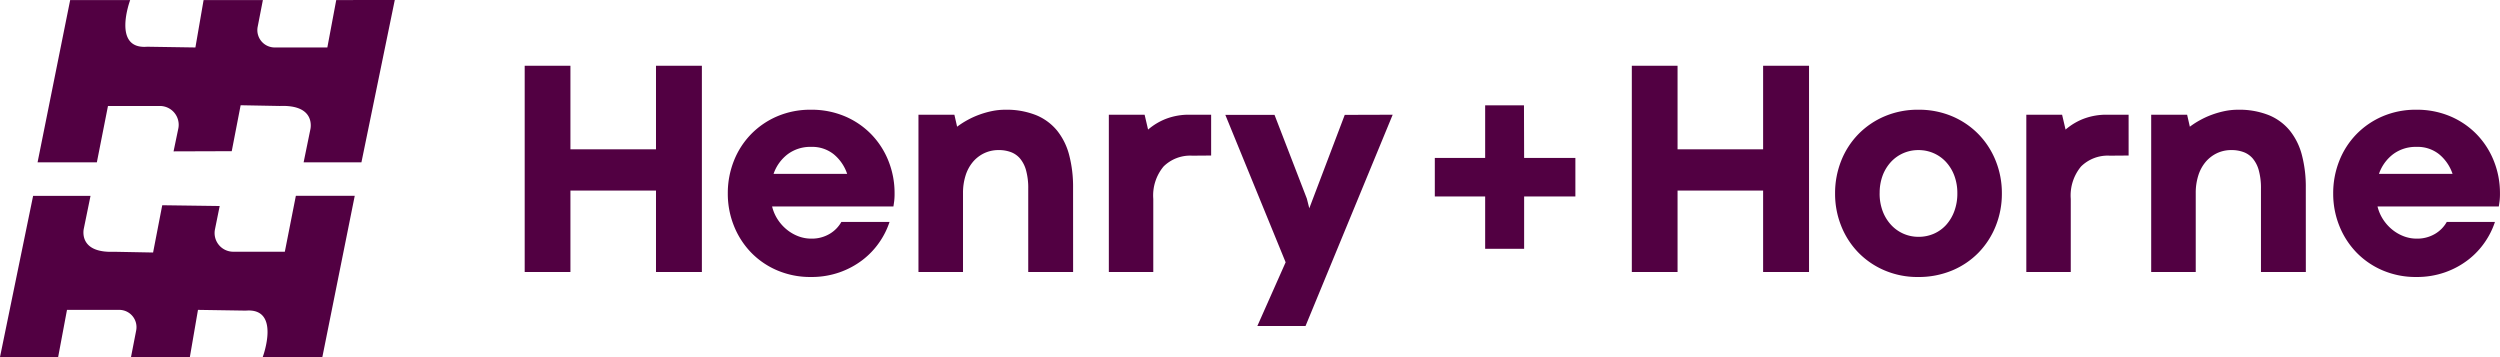
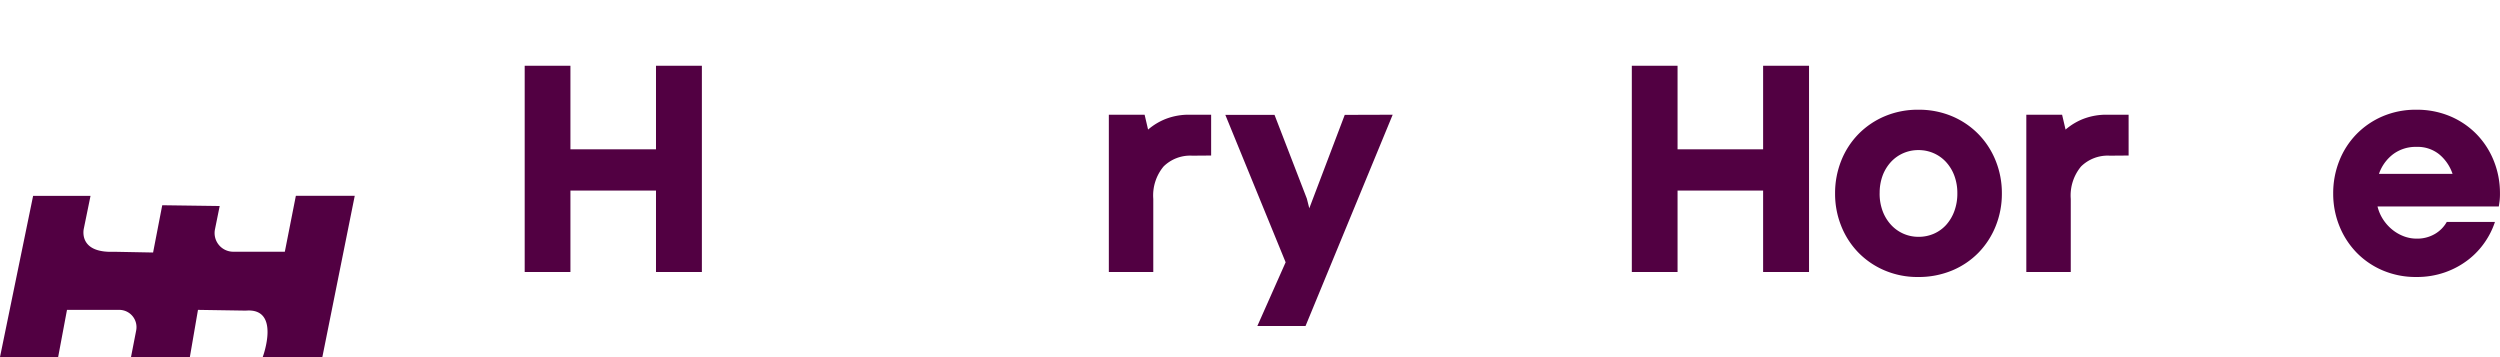
<svg xmlns="http://www.w3.org/2000/svg" width="275" height="39.272" viewBox="0 0 275 39.272">
  <defs>
    <style>.a{fill:#520042;}</style>
  </defs>
  <g transform="translate(-122.588 5327.024)">
    <g transform="translate(180.304 -5319.791)">
      <path class="a" d="M358.023-5297.52h5.031v9.192h9.412v-9.192h5.047v22.687h-5.047v-8.958h-9.412v8.958h-5.031Z" transform="translate(-358.023 5297.52)" />
-       <path class="a" d="M449.159-5268.579a9.59,9.59,0,0,1,.667-3.578,8.852,8.852,0,0,1,1.881-2.928,8.928,8.928,0,0,1,2.889-1.977,9.23,9.23,0,0,1,3.706-.725,9.385,9.385,0,0,1,3.738.725,8.885,8.885,0,0,1,2.9,1.977,8.958,8.958,0,0,1,1.889,2.928,9.492,9.492,0,0,1,.675,3.578,6.761,6.761,0,0,1-.04.835c-.026.2-.055.4-.087.6H454.032a4.635,4.635,0,0,0,.643,1.468,4.82,4.82,0,0,0,1.016,1.109,4.558,4.558,0,0,0,1.254.709,3.959,3.959,0,0,0,1.389.25,3.832,3.832,0,0,0,2.016-.517,3.543,3.543,0,0,0,1.3-1.318h5.3a8.653,8.653,0,0,1-1.111,2.226,8.568,8.568,0,0,1-1.841,1.944,9.135,9.135,0,0,1-2.531,1.368,9.305,9.305,0,0,1-3.167.517,9.236,9.236,0,0,1-3.7-.726,8.814,8.814,0,0,1-2.889-1.977,9.031,9.031,0,0,1-1.88-2.928A9.449,9.449,0,0,1,449.159-5268.579Zm9.174-5.121a4.147,4.147,0,0,0-2.6.817,4.593,4.593,0,0,0-1.54,2.152h8.095a4.747,4.747,0,0,0-1.46-2.144A3.785,3.785,0,0,0,458.333-5273.7Z" transform="translate(-426.817 5282.624)" />
-       <path class="a" d="M551.717-5259.937h-4.936v-9.158a7.306,7.306,0,0,0-.238-2.018,3.424,3.424,0,0,0-.667-1.311,2.454,2.454,0,0,0-1.024-.708,3.777,3.777,0,0,0-1.309-.217,3.66,3.66,0,0,0-1.635.359,3.711,3.711,0,0,0-1.246.984,4.348,4.348,0,0,0-.786,1.493,6.324,6.324,0,0,0-.27,1.885v8.691h-4.9v-17.3h3.952l.3,1.318a9.423,9.423,0,0,1,1.127-.726,9.278,9.278,0,0,1,1.3-.592,9.949,9.949,0,0,1,1.4-.4,7.193,7.193,0,0,1,1.468-.149,8.736,8.736,0,0,1,3.381.591,5.855,5.855,0,0,1,2.317,1.7,7.157,7.157,0,0,1,1.333,2.693,13.774,13.774,0,0,1,.429,3.587Z" transform="translate(-491.391 5282.624)" />
      <path class="a" d="M631.39-5271.054l-2.063.016a4.177,4.177,0,0,0-3.166,1.185,4.984,4.984,0,0,0-1.135,3.57v8.041h-4.889v-17.3h3.936l.381,1.635a6.814,6.814,0,0,1,1.929-1.168,7,7,0,0,1,2.674-.467h2.333Z" transform="translate(-555.881 5280.929)" />
      <path class="a" d="M690.811-5275.542l-9.586,23.238h-5.3l3.111-7.007-6.634-16.214h5.412l3.555,9.208.27,1.067,3.9-10.276Z" transform="translate(-595.332 5280.929)" />
-       <path class="a" d="M776.213-5279.76l.017,5.788h5.638v4.237H776.23v5.755h-4.287v-5.755h-5.538v-4.237h5.538v-5.788Z" transform="translate(-666.292 5284.113)" />
      <path class="a" d="M854.807-5297.52h5.031v9.192h9.412v-9.192H874.3v22.687H869.25v-8.958h-9.412v8.958h-5.031Z" transform="translate(-733.023 5297.52)" />
      <path class="a" d="M946.011-5268.579a9.591,9.591,0,0,1,.667-3.578,8.85,8.85,0,0,1,1.881-2.928,8.909,8.909,0,0,1,2.9-1.977,9.284,9.284,0,0,1,3.714-.725,9.344,9.344,0,0,1,3.722.725,8.885,8.885,0,0,1,2.9,1.977,8.953,8.953,0,0,1,1.889,2.928,9.495,9.495,0,0,1,.674,3.578,9.5,9.5,0,0,1-.674,3.578,8.968,8.968,0,0,1-1.889,2.929,8.768,8.768,0,0,1-2.912,1.968,9.544,9.544,0,0,1-3.746.717,9.2,9.2,0,0,1-3.682-.726,8.867,8.867,0,0,1-2.889-1.969,8.918,8.918,0,0,1-1.881-2.919A9.485,9.485,0,0,1,946.011-5268.579Zm4.9-.016a5.476,5.476,0,0,0,.333,1.96,4.6,4.6,0,0,0,.921,1.509,4.069,4.069,0,0,0,1.365.977,4.091,4.091,0,0,0,1.666.342,4.133,4.133,0,0,0,1.682-.342,3.98,3.98,0,0,0,1.349-.967,4.653,4.653,0,0,0,.9-1.51,5.543,5.543,0,0,0,.333-1.968,5.433,5.433,0,0,0-.333-1.944,4.588,4.588,0,0,0-.913-1.5,4.058,4.058,0,0,0-1.357-.967,4.124,4.124,0,0,0-1.682-.342,4.086,4.086,0,0,0-1.667.342,4.055,4.055,0,0,0-1.357.967,4.588,4.588,0,0,0-.913,1.5A5.432,5.432,0,0,0,950.915-5268.595Z" transform="translate(-801.868 5282.624)" />
      <path class="a" d="M1043.076-5271.054l-2.063.016a4.177,4.177,0,0,0-3.166,1.185,4.983,4.983,0,0,0-1.135,3.57v8.041h-4.889v-17.3h3.936l.381,1.635a6.807,6.807,0,0,1,1.928-1.168,7.007,7.007,0,0,1,2.674-.467h2.333Z" transform="translate(-866.644 5280.929)" />
-       <path class="a" d="M1104.851-5259.937h-4.936v-9.158a7.314,7.314,0,0,0-.238-2.018,3.427,3.427,0,0,0-.667-1.311,2.454,2.454,0,0,0-1.024-.708,3.776,3.776,0,0,0-1.309-.217,3.66,3.66,0,0,0-1.635.359,3.715,3.715,0,0,0-1.246.984,4.351,4.351,0,0,0-.786,1.493,6.318,6.318,0,0,0-.27,1.885v8.691h-4.9v-17.3h3.952l.3,1.318a9.412,9.412,0,0,1,1.127-.726,9.272,9.272,0,0,1,1.3-.592,9.943,9.943,0,0,1,1.4-.4,7.193,7.193,0,0,1,1.468-.149,8.737,8.737,0,0,1,3.381.591,5.856,5.856,0,0,1,2.317,1.7,7.157,7.157,0,0,1,1.333,2.693,13.774,13.774,0,0,1,.429,3.587Z" transform="translate(-908.925 5282.624)" />
      <path class="a" d="M1169.525-5268.579a9.583,9.583,0,0,1,.667-3.578,8.845,8.845,0,0,1,1.88-2.928,8.929,8.929,0,0,1,2.889-1.977,9.227,9.227,0,0,1,3.706-.725,9.384,9.384,0,0,1,3.738.725,8.887,8.887,0,0,1,2.9,1.977,8.962,8.962,0,0,1,1.889,2.928,9.491,9.491,0,0,1,.675,3.578,6.794,6.794,0,0,1-.04.835c-.027.2-.056.4-.088.6H1174.4a4.63,4.63,0,0,0,.643,1.468,4.818,4.818,0,0,0,1.016,1.109,4.562,4.562,0,0,0,1.254.709,3.958,3.958,0,0,0,1.389.25,3.831,3.831,0,0,0,2.015-.517,3.54,3.54,0,0,0,1.3-1.318h5.3a8.652,8.652,0,0,1-1.111,2.226,8.572,8.572,0,0,1-1.841,1.944,9.133,9.133,0,0,1-2.531,1.368,9.3,9.3,0,0,1-3.167.517,9.236,9.236,0,0,1-3.7-.726,8.811,8.811,0,0,1-2.889-1.977,9.028,9.028,0,0,1-1.881-2.928A9.446,9.446,0,0,1,1169.525-5268.579Zm9.174-5.121a4.146,4.146,0,0,0-2.6.817,4.593,4.593,0,0,0-1.54,2.152h8.095a4.745,4.745,0,0,0-1.46-2.144A3.785,3.785,0,0,0,1178.7-5273.7Z" transform="translate(-970.589 5282.624)" />
    </g>
    <g transform="translate(122.588 -5327.024)">
-       <path class="a" d="M178.739-5327.025l-3.668,17.854h-6.359l.734-3.587s.734-2.772-3.343-2.609l-4.32-.081-.978,5.053-6.4.021.53-2.548a2.068,2.068,0,0,0-2.038-2.445H147.19l-1.223,6.2h-6.522l3.587-17.854h6.6s-2.038,5.462,1.875,5.136l5.3.082.9-5.217h6.522l-.571,2.935a1.91,1.91,0,0,0,1.875,2.282h5.788l.978-5.217Z" transform="translate(-135.313 5327.025)" />
      <path class="a" d="M122.588-5221.419l3.643-17.731h6.315l-.729,3.563s-.729,2.752,3.32,2.59l4.291.081,1.006-5.2,6.32.085-.526,2.6a2.054,2.054,0,0,0,2.024,2.429h5.667l1.214-6.153h6.477l-3.562,17.731h-6.558s2.024-5.425-1.862-5.1l-5.263-.082-.891,5.182H137l.567-2.916a1.9,1.9,0,0,0-1.862-2.267h-5.748l-.972,5.182Z" transform="translate(-122.588 5260.692)" />
    </g>
  </g>
</svg>